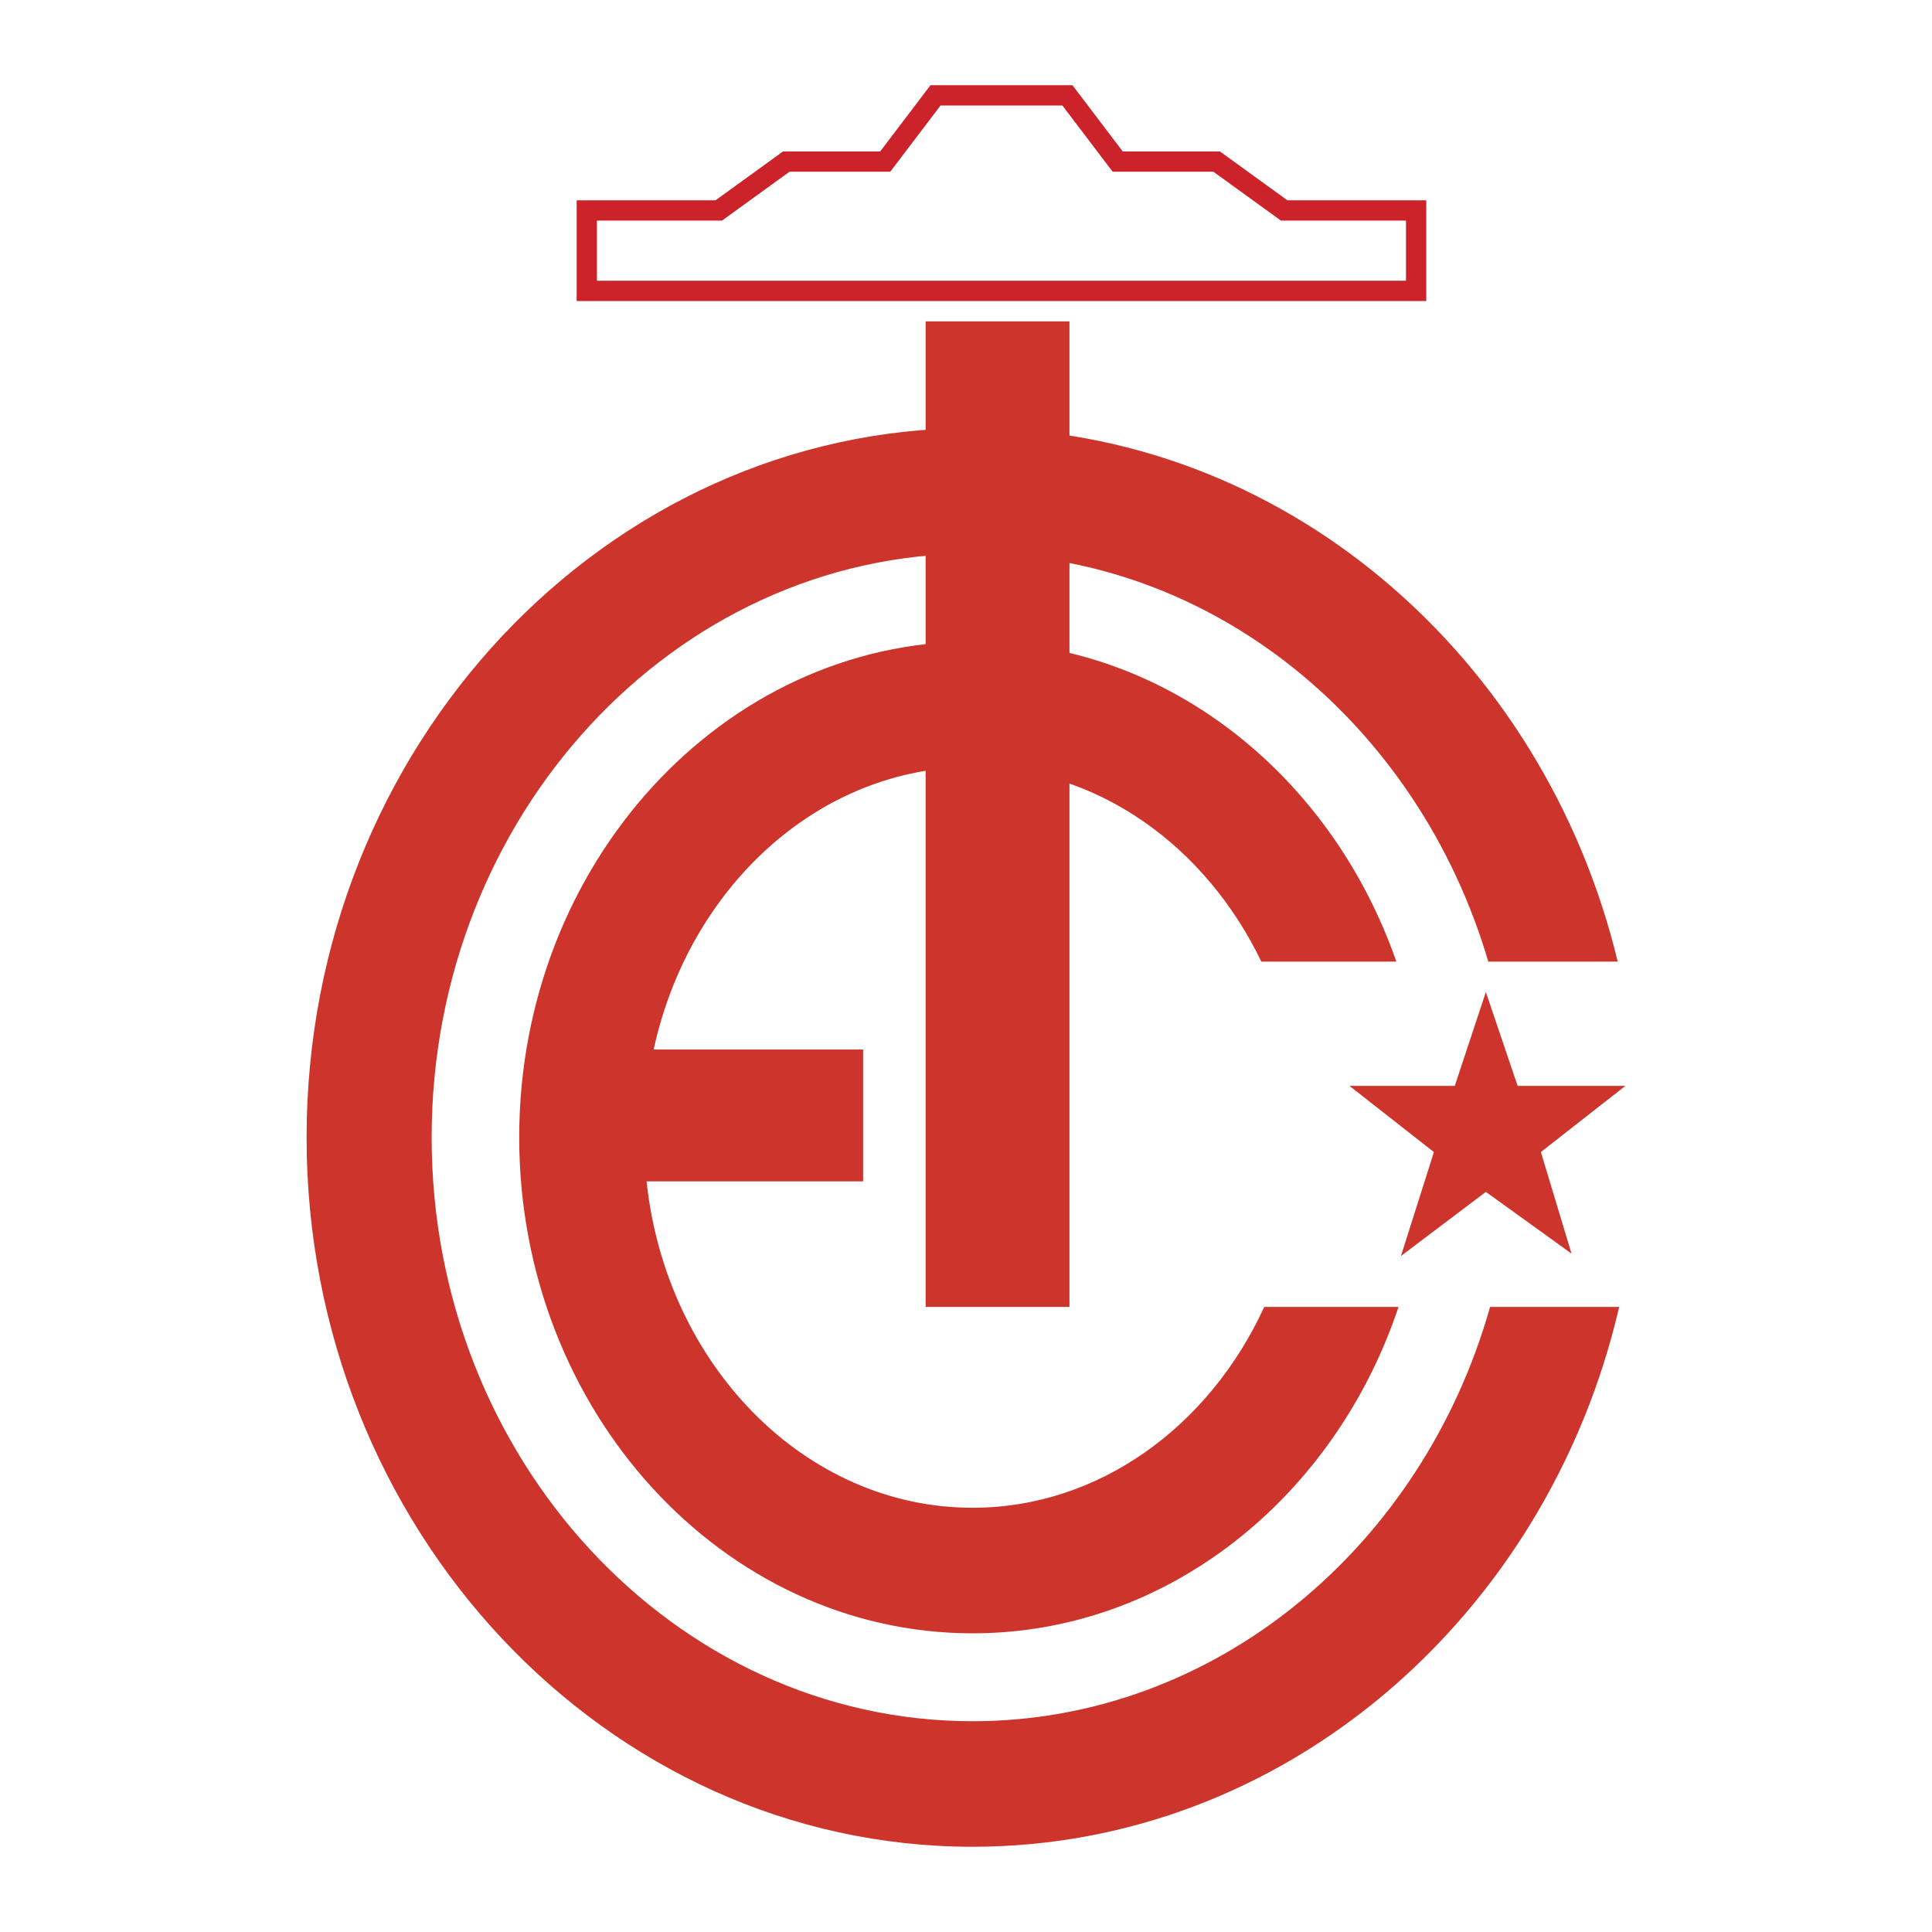
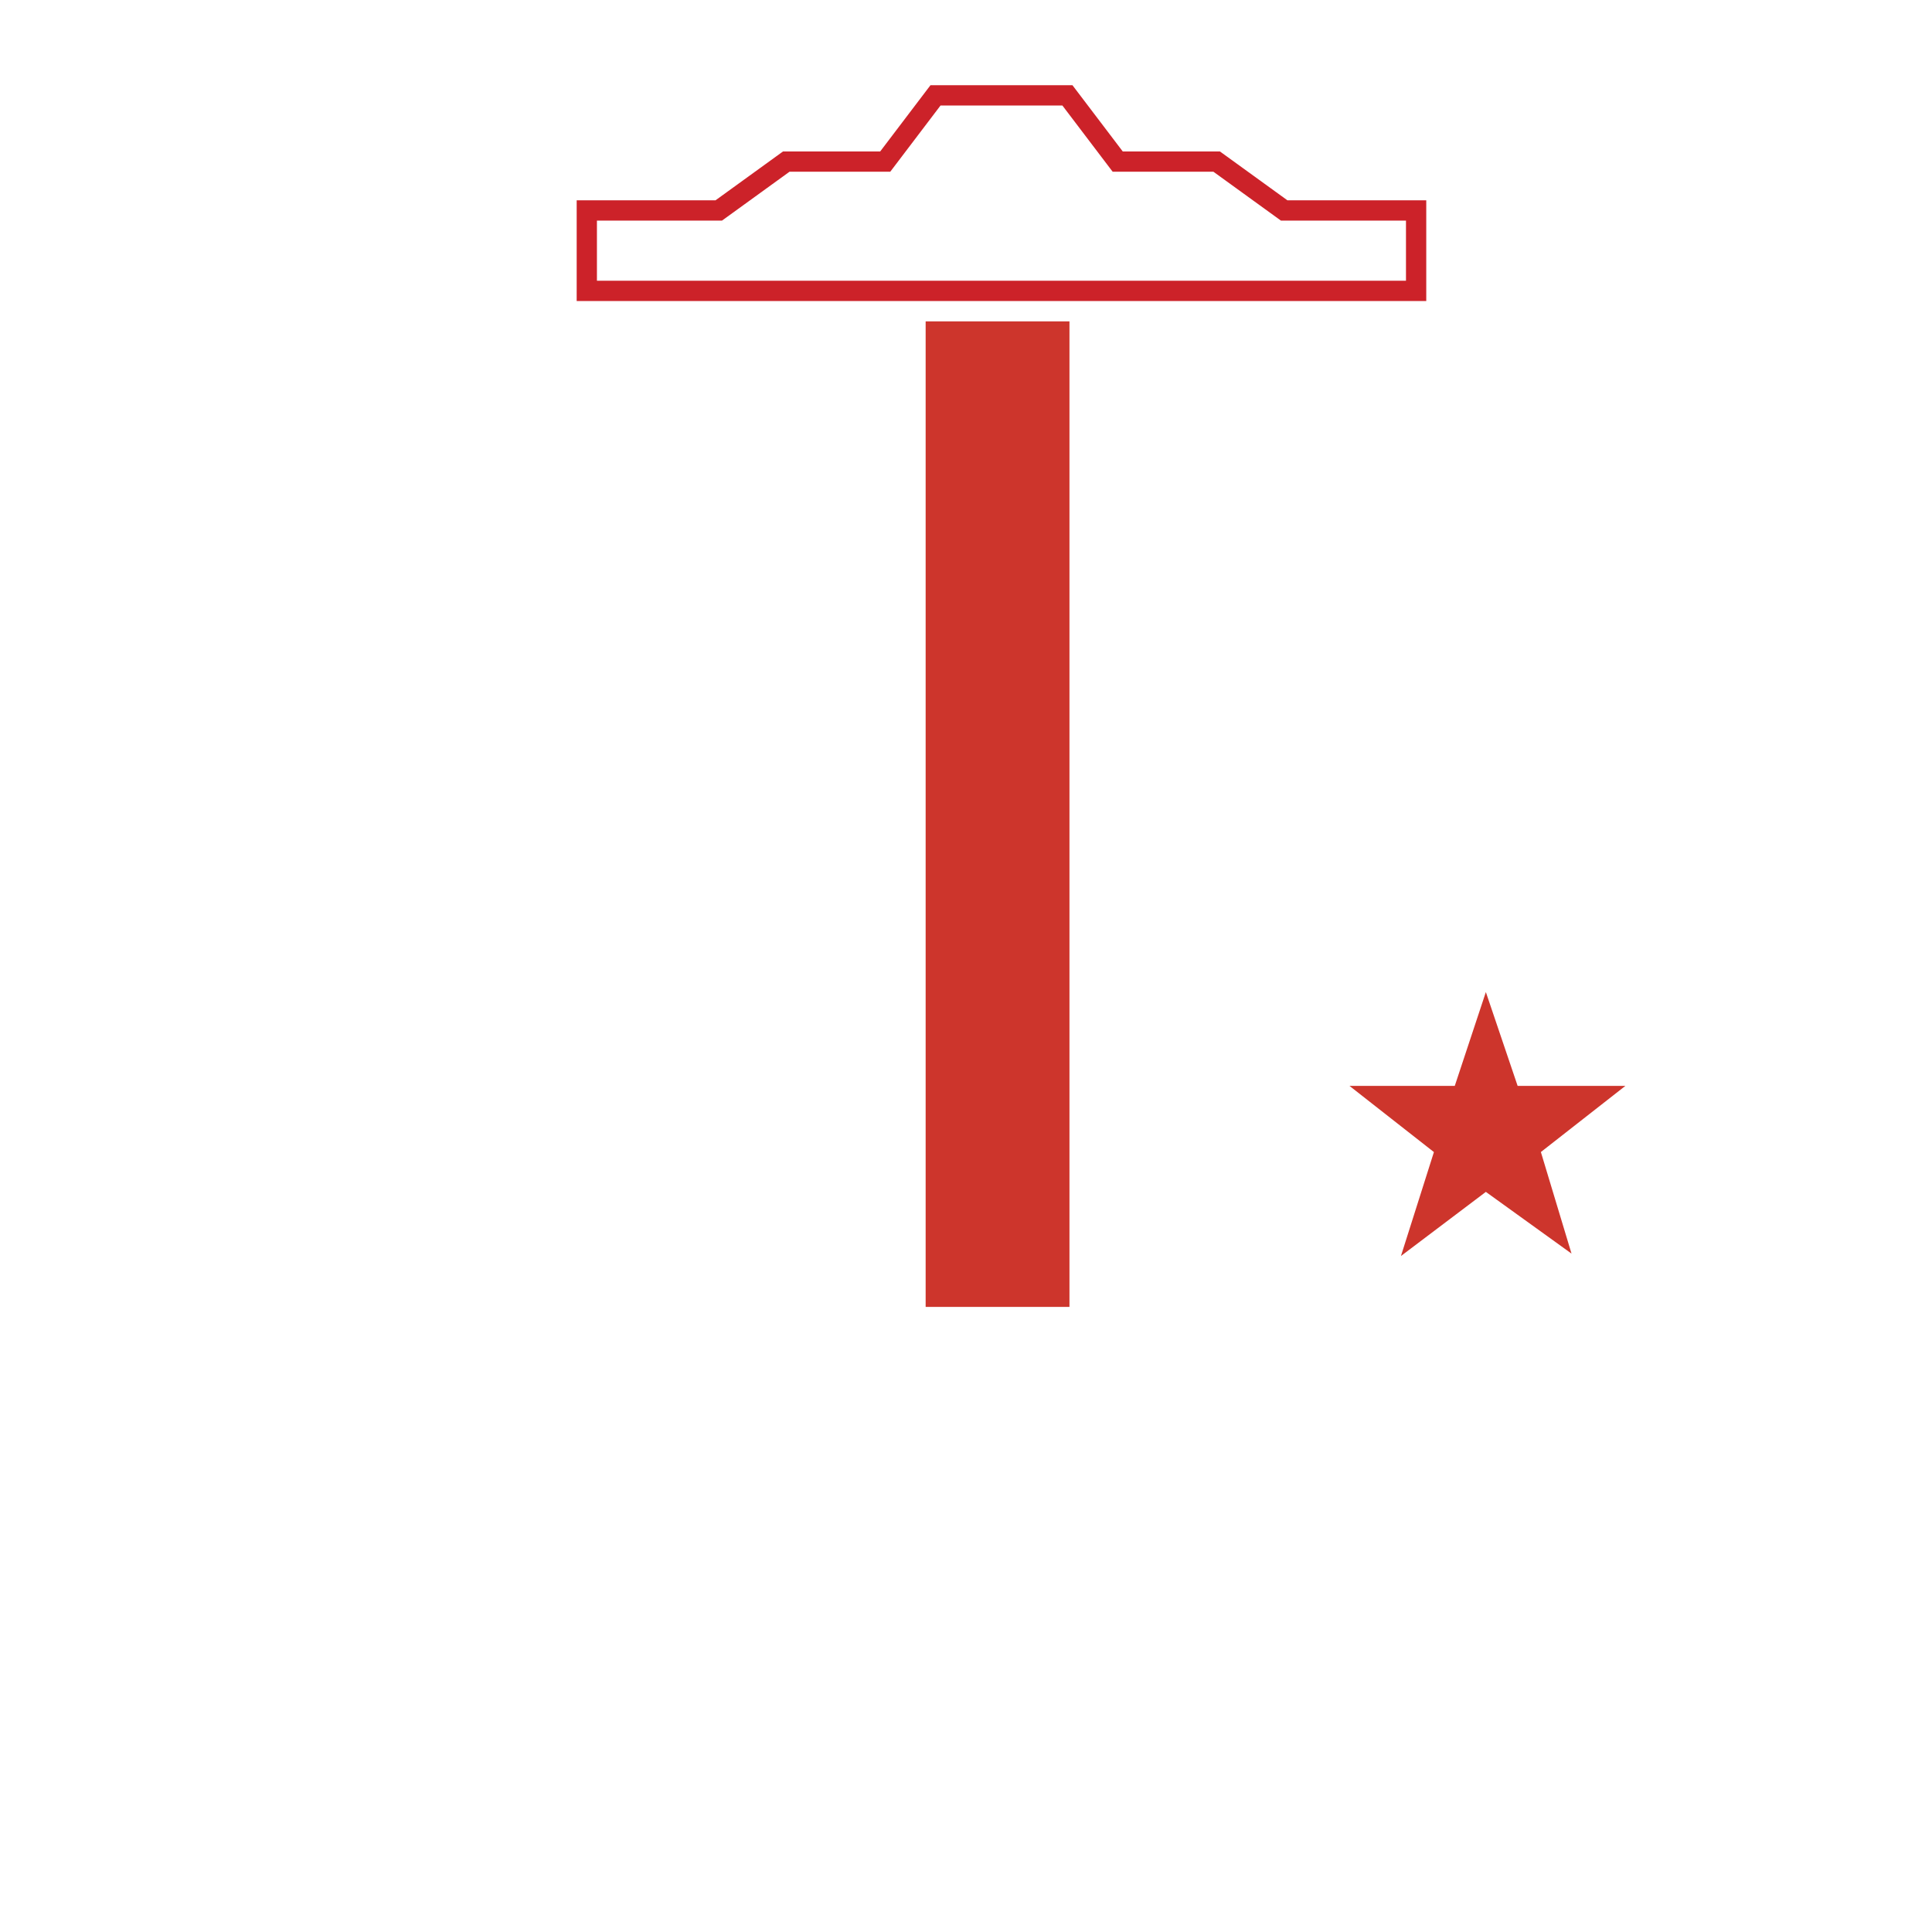
<svg xmlns="http://www.w3.org/2000/svg" width="2500" height="2500" viewBox="0 0 192.756 192.756">
-   <path fill-rule="evenodd" clip-rule="evenodd" fill="#fff" d="M0 0h192.756v192.756H0V0z" />
  <path d="M59.556 22.009v6.002h80.719v-6.002H127.799l-.268-.193-6.471-4.684h-10.051l-.303-.398-4.711-6.208H93.837l-4.712 6.208-.302.398h-10.05l-6.471 4.684-.268.193H59.556zm-2.02 7.012V19.987h13.849l6.471-4.684.267-.193H87.817l4.712-6.208.303-.398H107l.303.398 4.713 6.208h9.693l.268.193 6.471 4.684h13.85V30.032H57.535v-1.011h.001z" fill="#cc2229" />
  <path fill-rule="evenodd" clip-rule="evenodd" fill="#cd352c" d="M92.352 32.062h14.349v98.329H92.352V32.062zM139.773 125.311l3.289-10.368-8.425-6.605h10.506l3.101-9.359 3.17 9.359h10.752l-8.432 6.6 3.057 10.134-8.547-6.158-8.471 6.397z" />
-   <path d="M97.031 42.708c30.916 0 57.014 22.69 64.369 53.235h-12.914c-6.922-23.557-27.391-40.709-51.455-40.709-29.723 0-53.965 26.165-53.965 58.246 0 32.08 24.242 58.246 53.965 58.246 24.277 0 44.895-17.459 51.635-41.336h12.879c-7.15 30.859-33.389 53.861-64.514 53.861-36.595 0-66.442-31.791-66.442-70.771 0-38.98 29.847-70.772 66.442-70.772z" fill-rule="evenodd" clip-rule="evenodd" fill="#cd352c" />
-   <path d="M97.031 64.002c19.271 0 35.791 13.303 42.283 31.941h-13.469c-5.551-11.546-16.395-19.416-28.814-19.416-15.364 0-28.312 12.04-31.816 28.185h20.898v13.152H64.511c1.932 18.297 15.795 32.566 32.521 32.566 12.643 0 23.65-8.156 29.105-20.041h13.395c-6.34 18.967-23.014 32.568-42.5 32.568-24.913 0-45.23-22.227-45.23-49.479-.001-27.249 20.317-49.476 45.229-49.476z" fill-rule="evenodd" clip-rule="evenodd" fill="#cd352c" />
</svg>